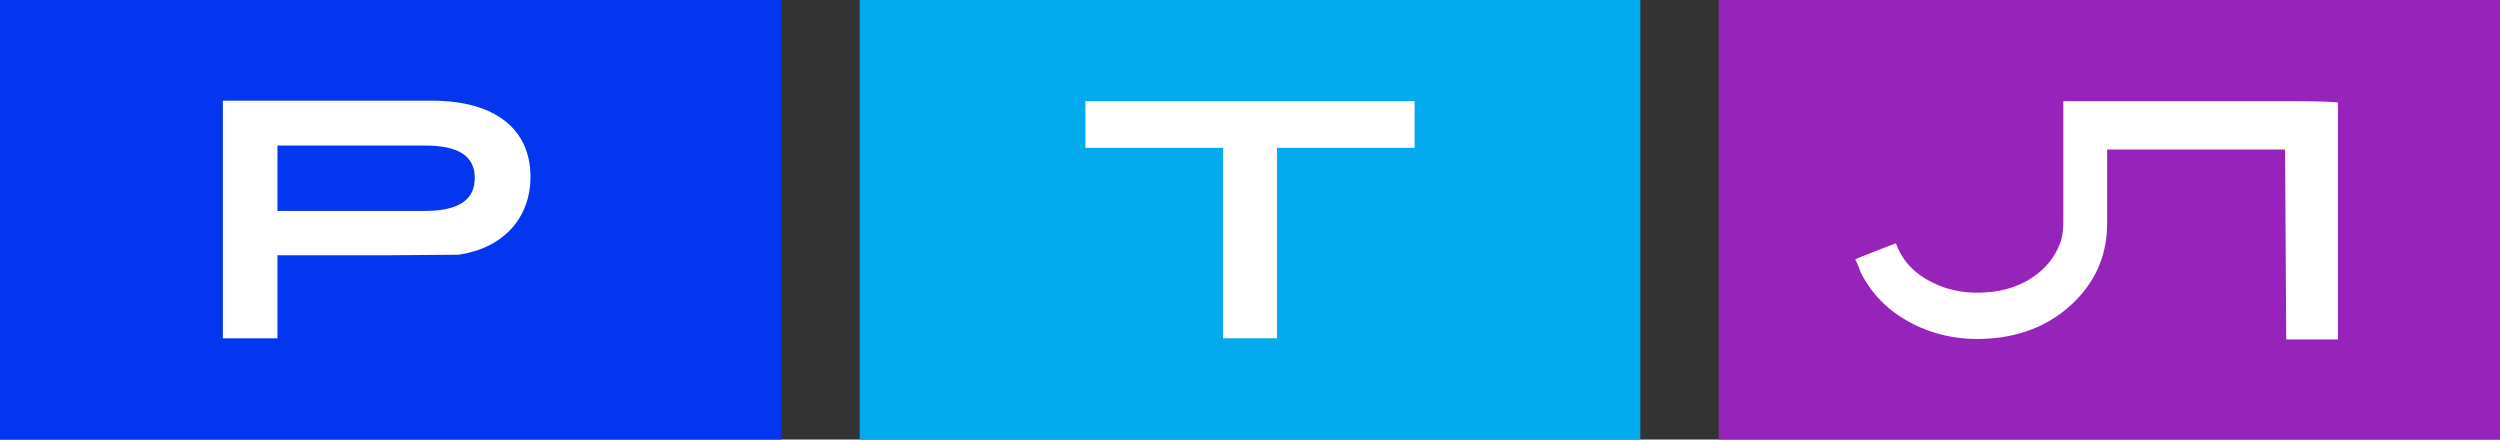
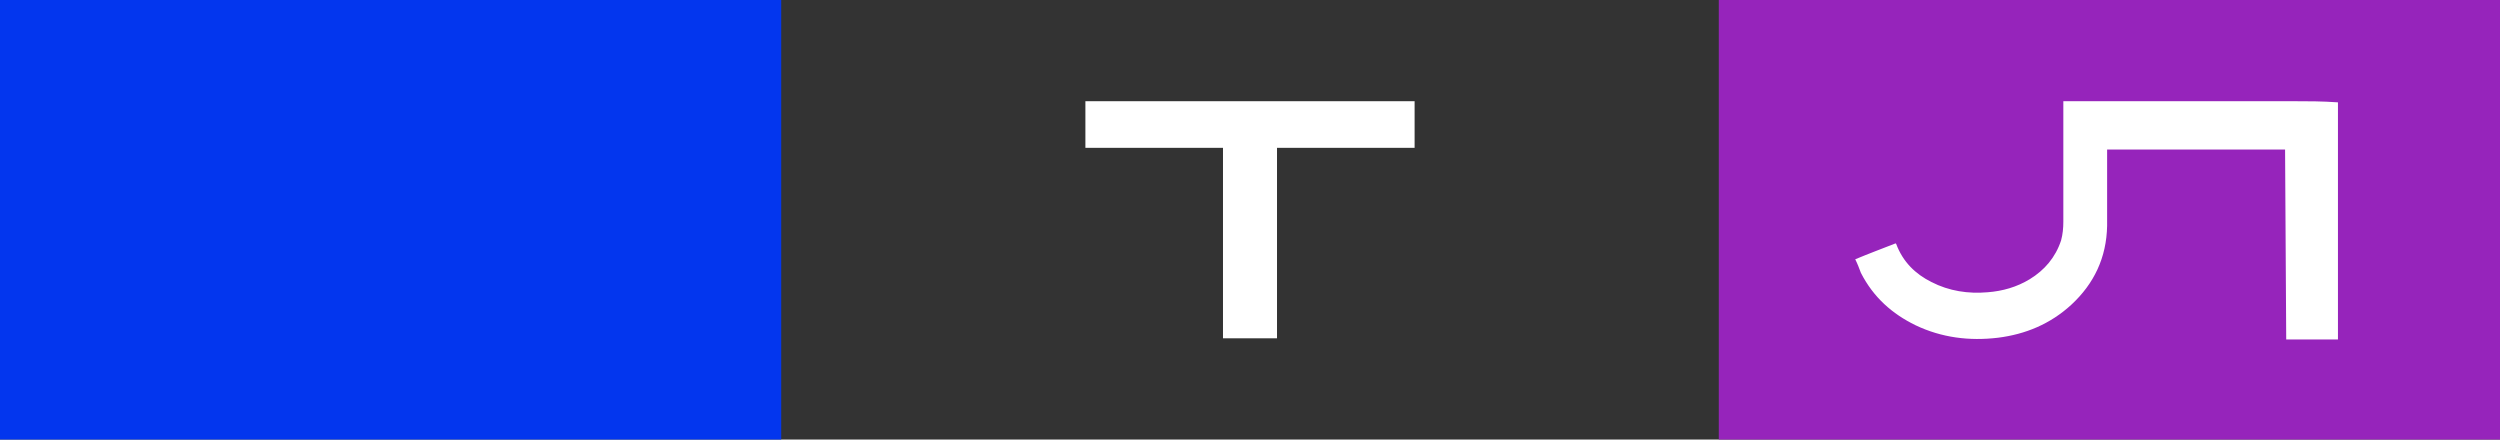
<svg xmlns="http://www.w3.org/2000/svg" version="1.1" id="Шар_1" x="0px" y="0px" viewBox="0 0 439.7 77.3" style="enable-background:new 0 0 439.7 77.3;" xml:space="preserve">
  <rect x="0" y="0" width="439.7" height="77.3" fill="#333333" stroke="none" />
  <style type="text/css">
	.st0{fill-rule:evenodd;clip-rule:evenodd;fill:#0336EE;}
	.st1{fill-rule:evenodd;clip-rule:evenodd;fill:#FFFFFF;}
	.st2{fill-rule:evenodd;clip-rule:evenodd;fill:#9624BB;}
	.st3{fill-rule:evenodd;clip-rule:evenodd;fill:#03AAED;}
	.st4{fill:#FFFFFF;}
</style>
  <g>
    <g>
      <rect class="st0" width="137.4" height="77.3" />
-       <path class="st1" d="M74.7,37.1c5.9,0,8.8-1.9,8.8-5.8s-2.9-5.7-8.8-5.7H48.8v11.5H74.7z M67.9,44.9H48.8v14.6h-9.6    c0,0,0-41.8,0-41.8h36.7c11.2,0,17.4,5,17.4,13.4c0,7.2-4.7,12.5-12.6,13.7" />
    </g>
    <g>
      <rect x="302.3" class="st2" width="137.4" height="77.3" />
    </g>
    <g>
-       <rect x="151.2" class="st3" width="137.3" height="77.3" />
      <polygon class="st1" points="215.1,26 190.9,26 190.9,17.8 248.8,17.8 248.8,26 224.6,26 224.6,59.5 215.1,59.5   " />
    </g>
  </g>
  <g>
    <path class="st4" d="M403.4,17.8C403.4,17.8,403.4,17.7,403.4,17.8c-11,0-22,0-33,0c0,0,0,0,0,0c-2.5,0-5,0-7.5,0   c0,0.2,0,0.4,0,0.5c0,6.9,0,13.8,0,20.7c0,1.1-0.1,2.2-0.4,3.3c-1,3-2.9,5.2-5.5,6.8c-2.3,1.4-4.8,2.1-7.4,2.3   c-3.4,0.3-6.8-0.2-9.9-1.8c-2.8-1.4-5-3.5-6.2-6.7c0,0-0.1-0.1-0.1-0.1c-2.3,0.9-4.7,1.8-7.1,2.8c0.4,0.8,0.7,1.6,1,2.4   c2.2,4.3,5.5,7.2,9.6,9.2c4.6,2.2,9.5,2.8,14.5,2.2c4.8-0.6,9.2-2.4,12.9-5.8c4-3.7,6.2-8.3,6.3-13.9c0-4.5,0-8.9,0-13.4   c11,0,20.3,0,31.3,0l0.2,33.4c2.5,0,6.6,0,9.1,0c0-11.1,0-22.3,0-33.4c0-2.8,0-5.6,0-8.3c0,0,0,0,0,0   C408.4,17.8,405.9,17.8,403.4,17.8z" />
  </g>
</svg>